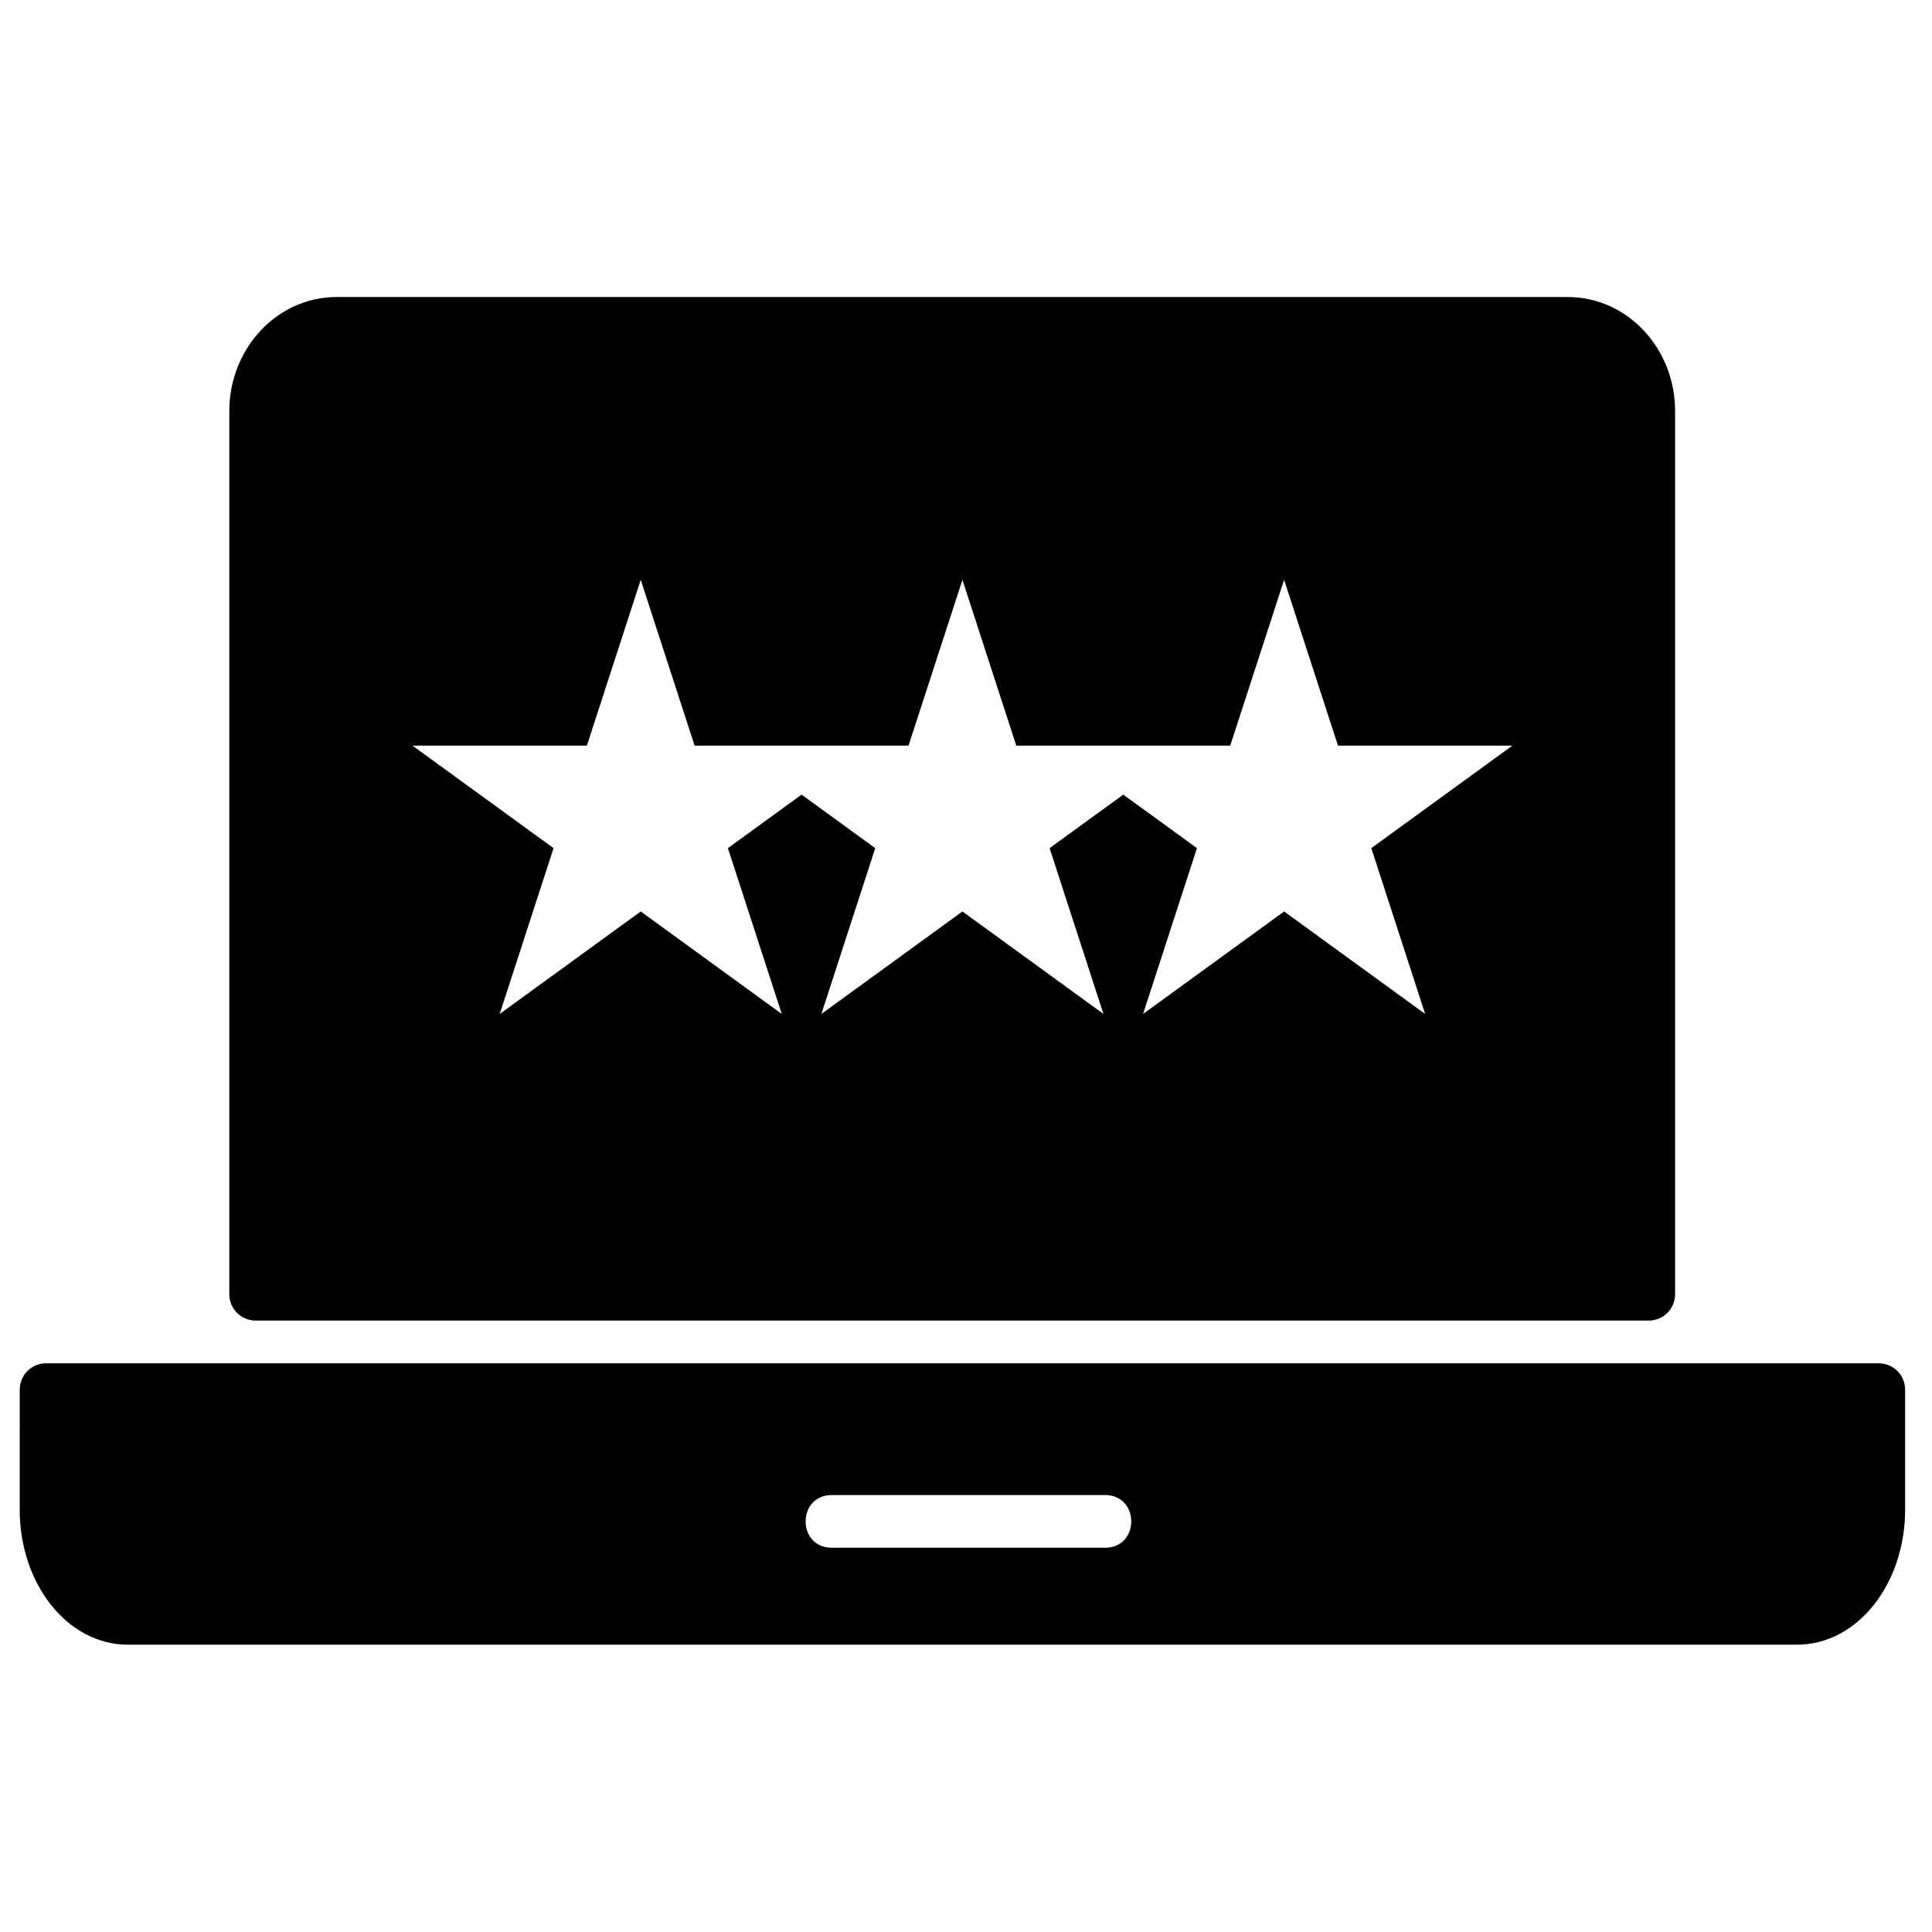
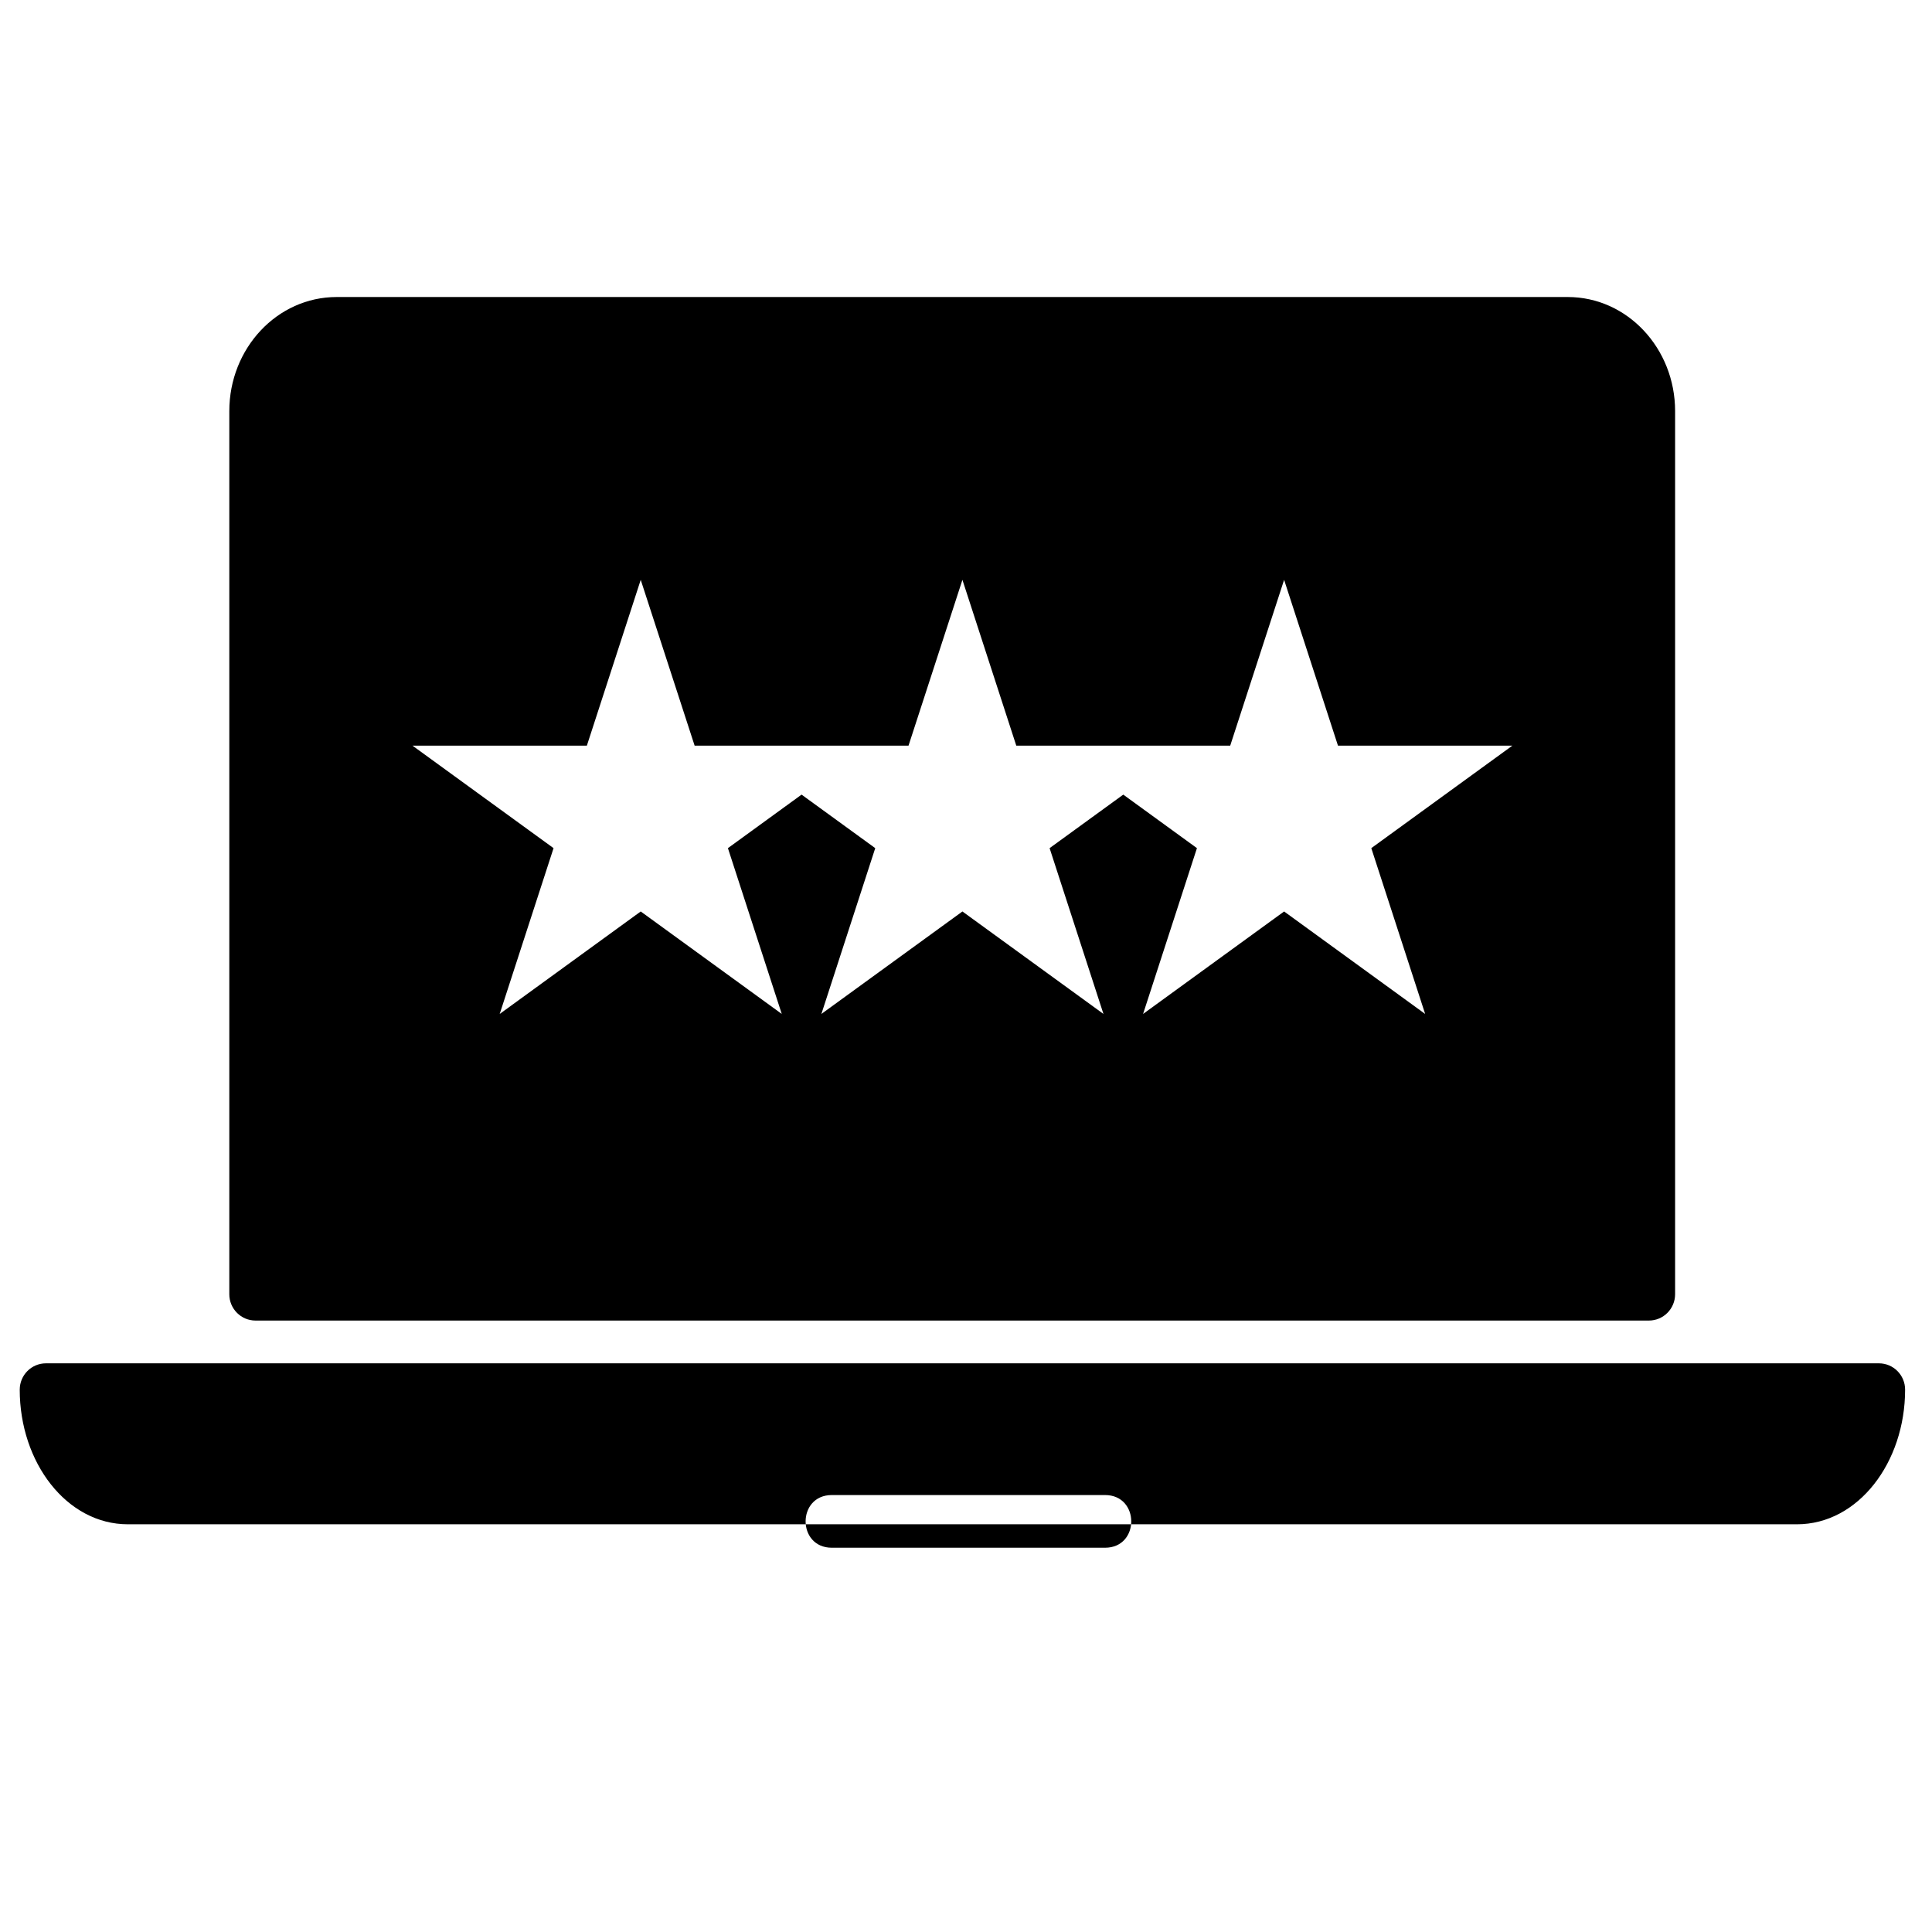
<svg xmlns="http://www.w3.org/2000/svg" fill="#000000" width="800px" height="800px" version="1.1" viewBox="144 144 512 512">
-   <path d="m204.77 486.98v-234.04c0-16.586 12.637-30.227 28.465-30.227h326.22c15.828 0 28.465 13.641 28.465 30.227v234.04c0 3.856-3.109 6.981-6.941 6.981h-369.27c-3.832 0-6.941-3.125-6.941-6.981zm-55.539 25.297c0-3.856 3.109-6.981 6.941-6.981h485.76c3.836 0 6.941 3.125 6.941 6.981v31.902c0 19.281-12.418 35.676-28.672 35.676h-442.3c-16.254 0-28.672-16.395-28.672-35.676zm215.21 27.926c-9.258 0-9.258 13.961 0 13.961h72.41c9.258 0 9.258-13.961 0-13.961zm105.58-198.6h-56.695l-14.273-43.938-14.285 43.938h-56.684l-14.285-43.938-14.273 43.938-46.203 0.008 37.375 27.156-14.273 43.938 37.375-27.156 37.375 27.156-14.27-43.938 19.52-14.184 19.523 14.184-14.27 43.938 37.375-27.156 37.375 27.156-14.273-43.938 19.523-14.184 19.523 14.184-14.273 43.938 37.375-27.156 37.375 27.156-14.27-43.938 37.375-27.156-46.207-0.008-14.273-43.938z" />
+   <path d="m204.77 486.98v-234.04c0-16.586 12.637-30.227 28.465-30.227h326.22c15.828 0 28.465 13.641 28.465 30.227v234.04c0 3.856-3.109 6.981-6.941 6.981h-369.27c-3.832 0-6.941-3.125-6.941-6.981zm-55.539 25.297c0-3.856 3.109-6.981 6.941-6.981h485.76c3.836 0 6.941 3.125 6.941 6.981c0 19.281-12.418 35.676-28.672 35.676h-442.3c-16.254 0-28.672-16.395-28.672-35.676zm215.21 27.926c-9.258 0-9.258 13.961 0 13.961h72.41c9.258 0 9.258-13.961 0-13.961zm105.58-198.6h-56.695l-14.273-43.938-14.285 43.938h-56.684l-14.285-43.938-14.273 43.938-46.203 0.008 37.375 27.156-14.273 43.938 37.375-27.156 37.375 27.156-14.27-43.938 19.52-14.184 19.523 14.184-14.27 43.938 37.375-27.156 37.375 27.156-14.273-43.938 19.523-14.184 19.523 14.184-14.273 43.938 37.375-27.156 37.375 27.156-14.27-43.938 37.375-27.156-46.207-0.008-14.273-43.938z" />
</svg>